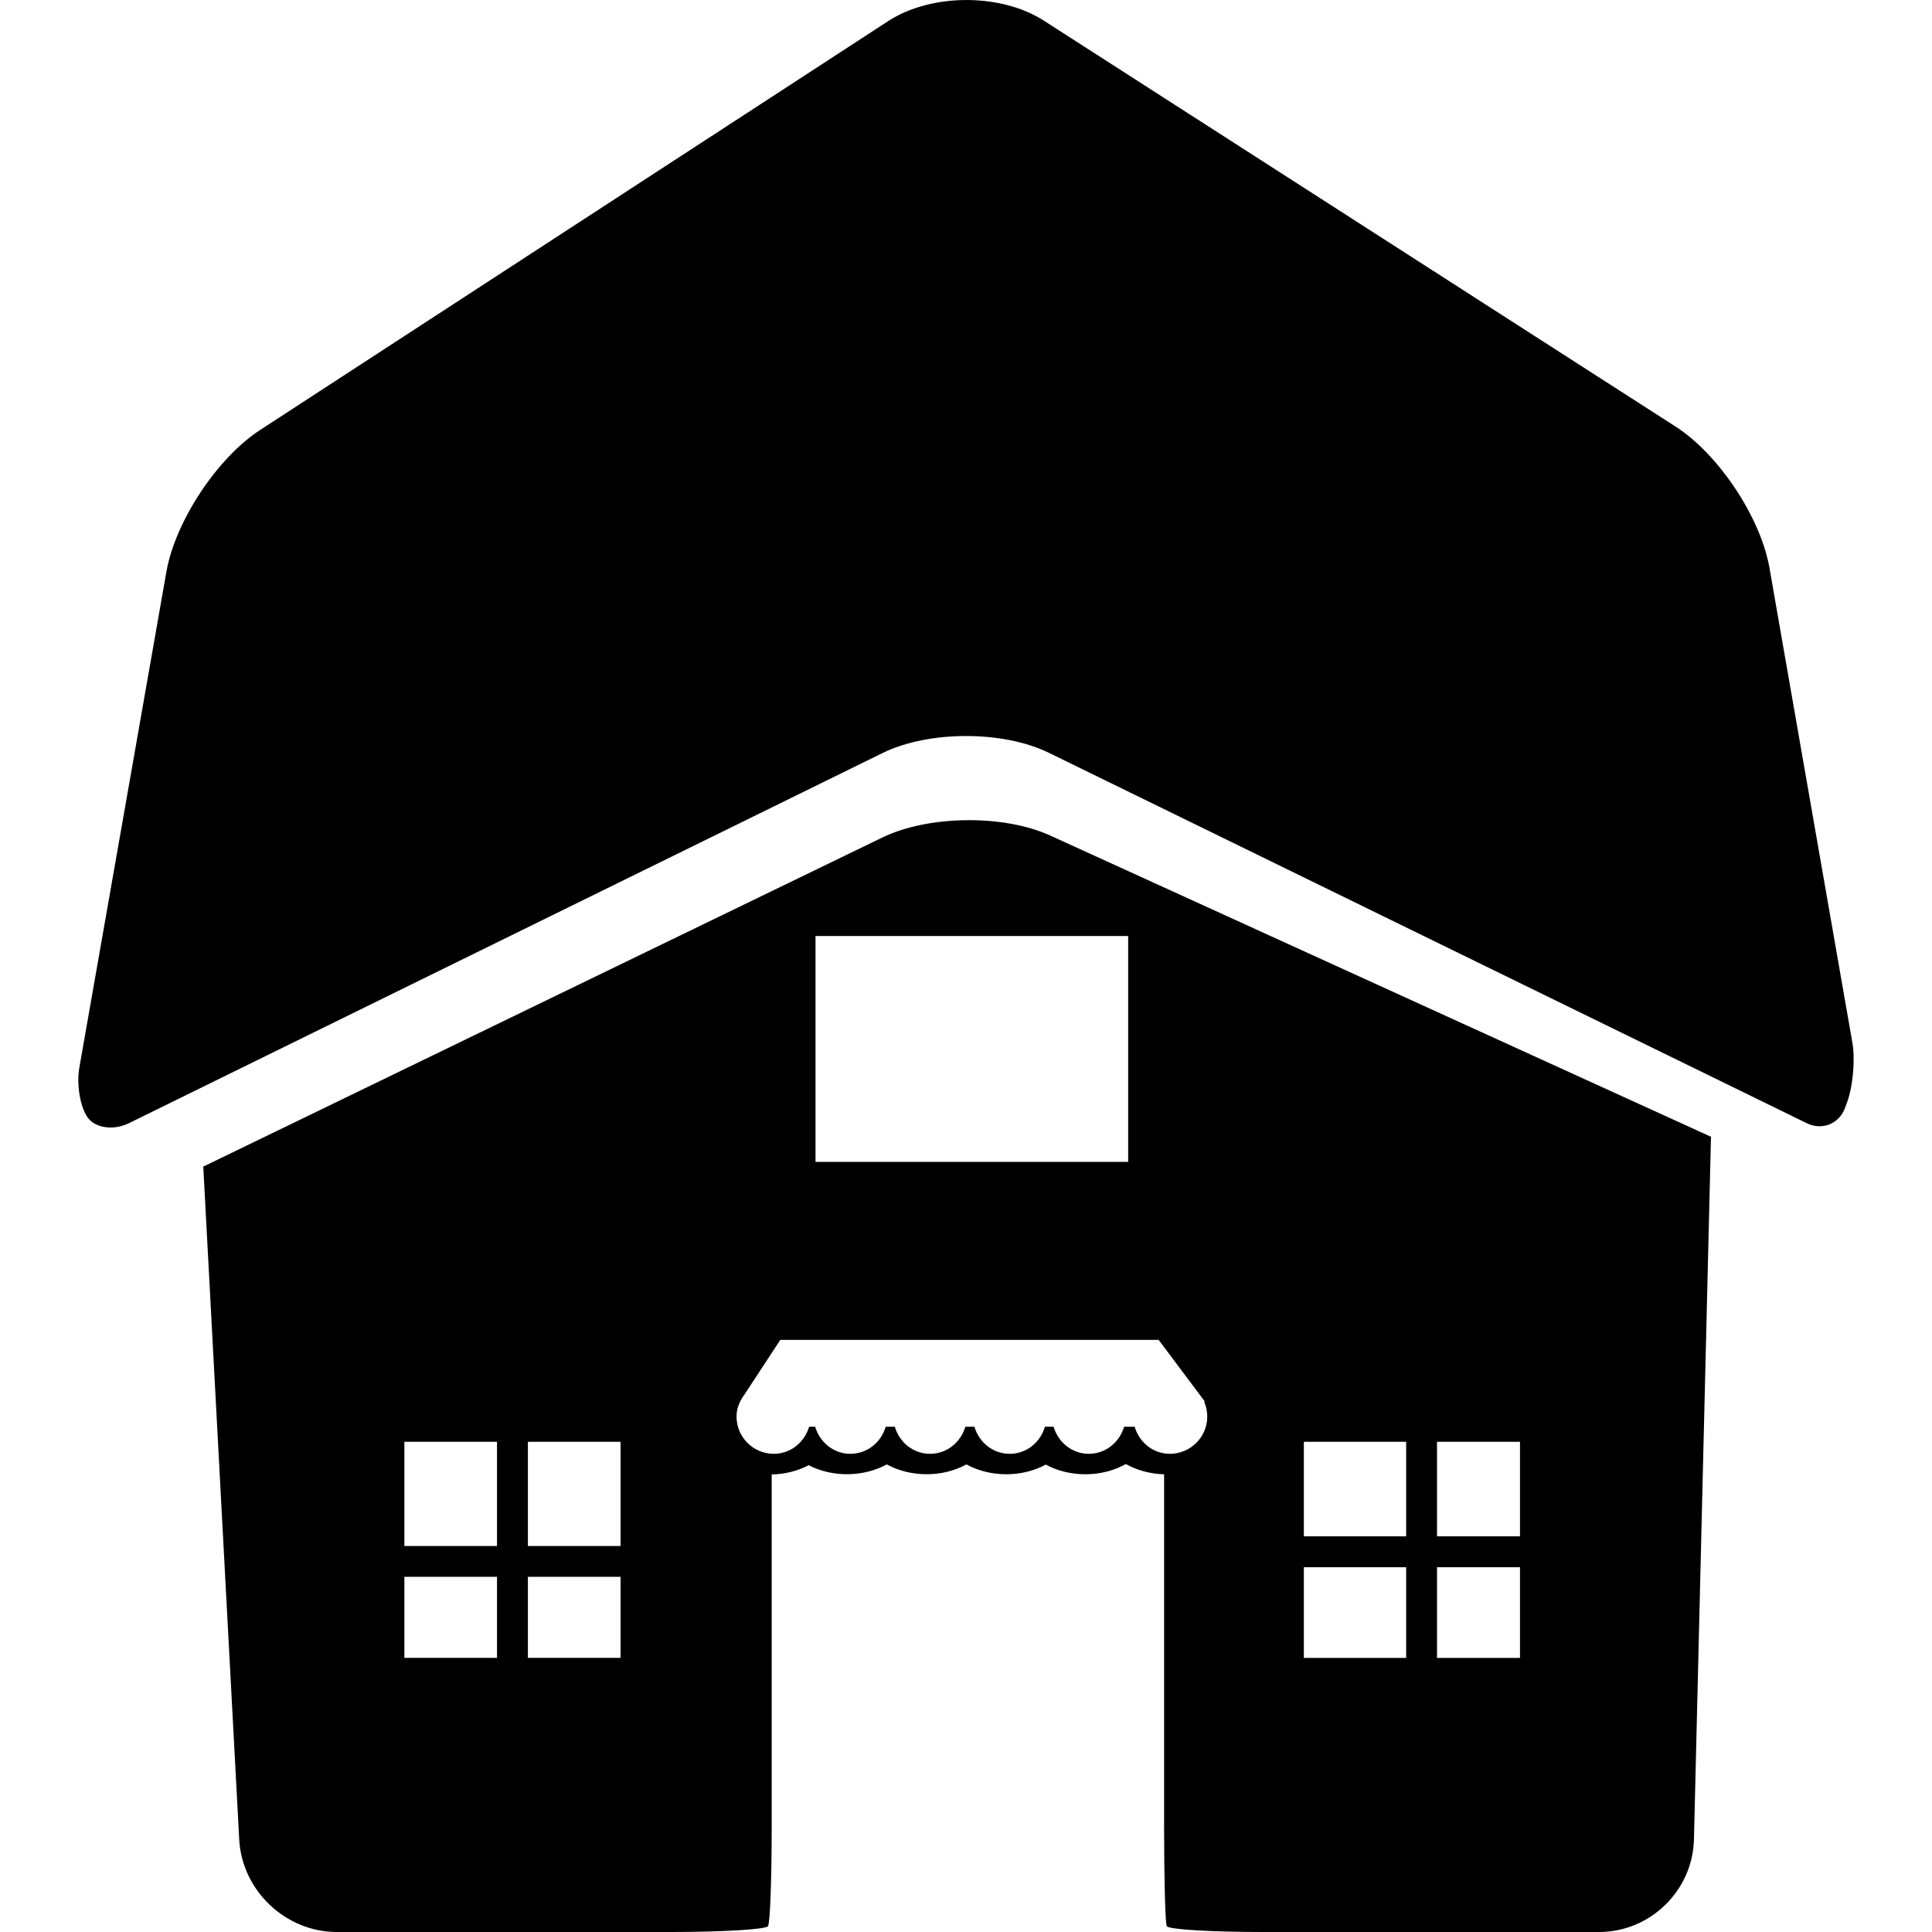
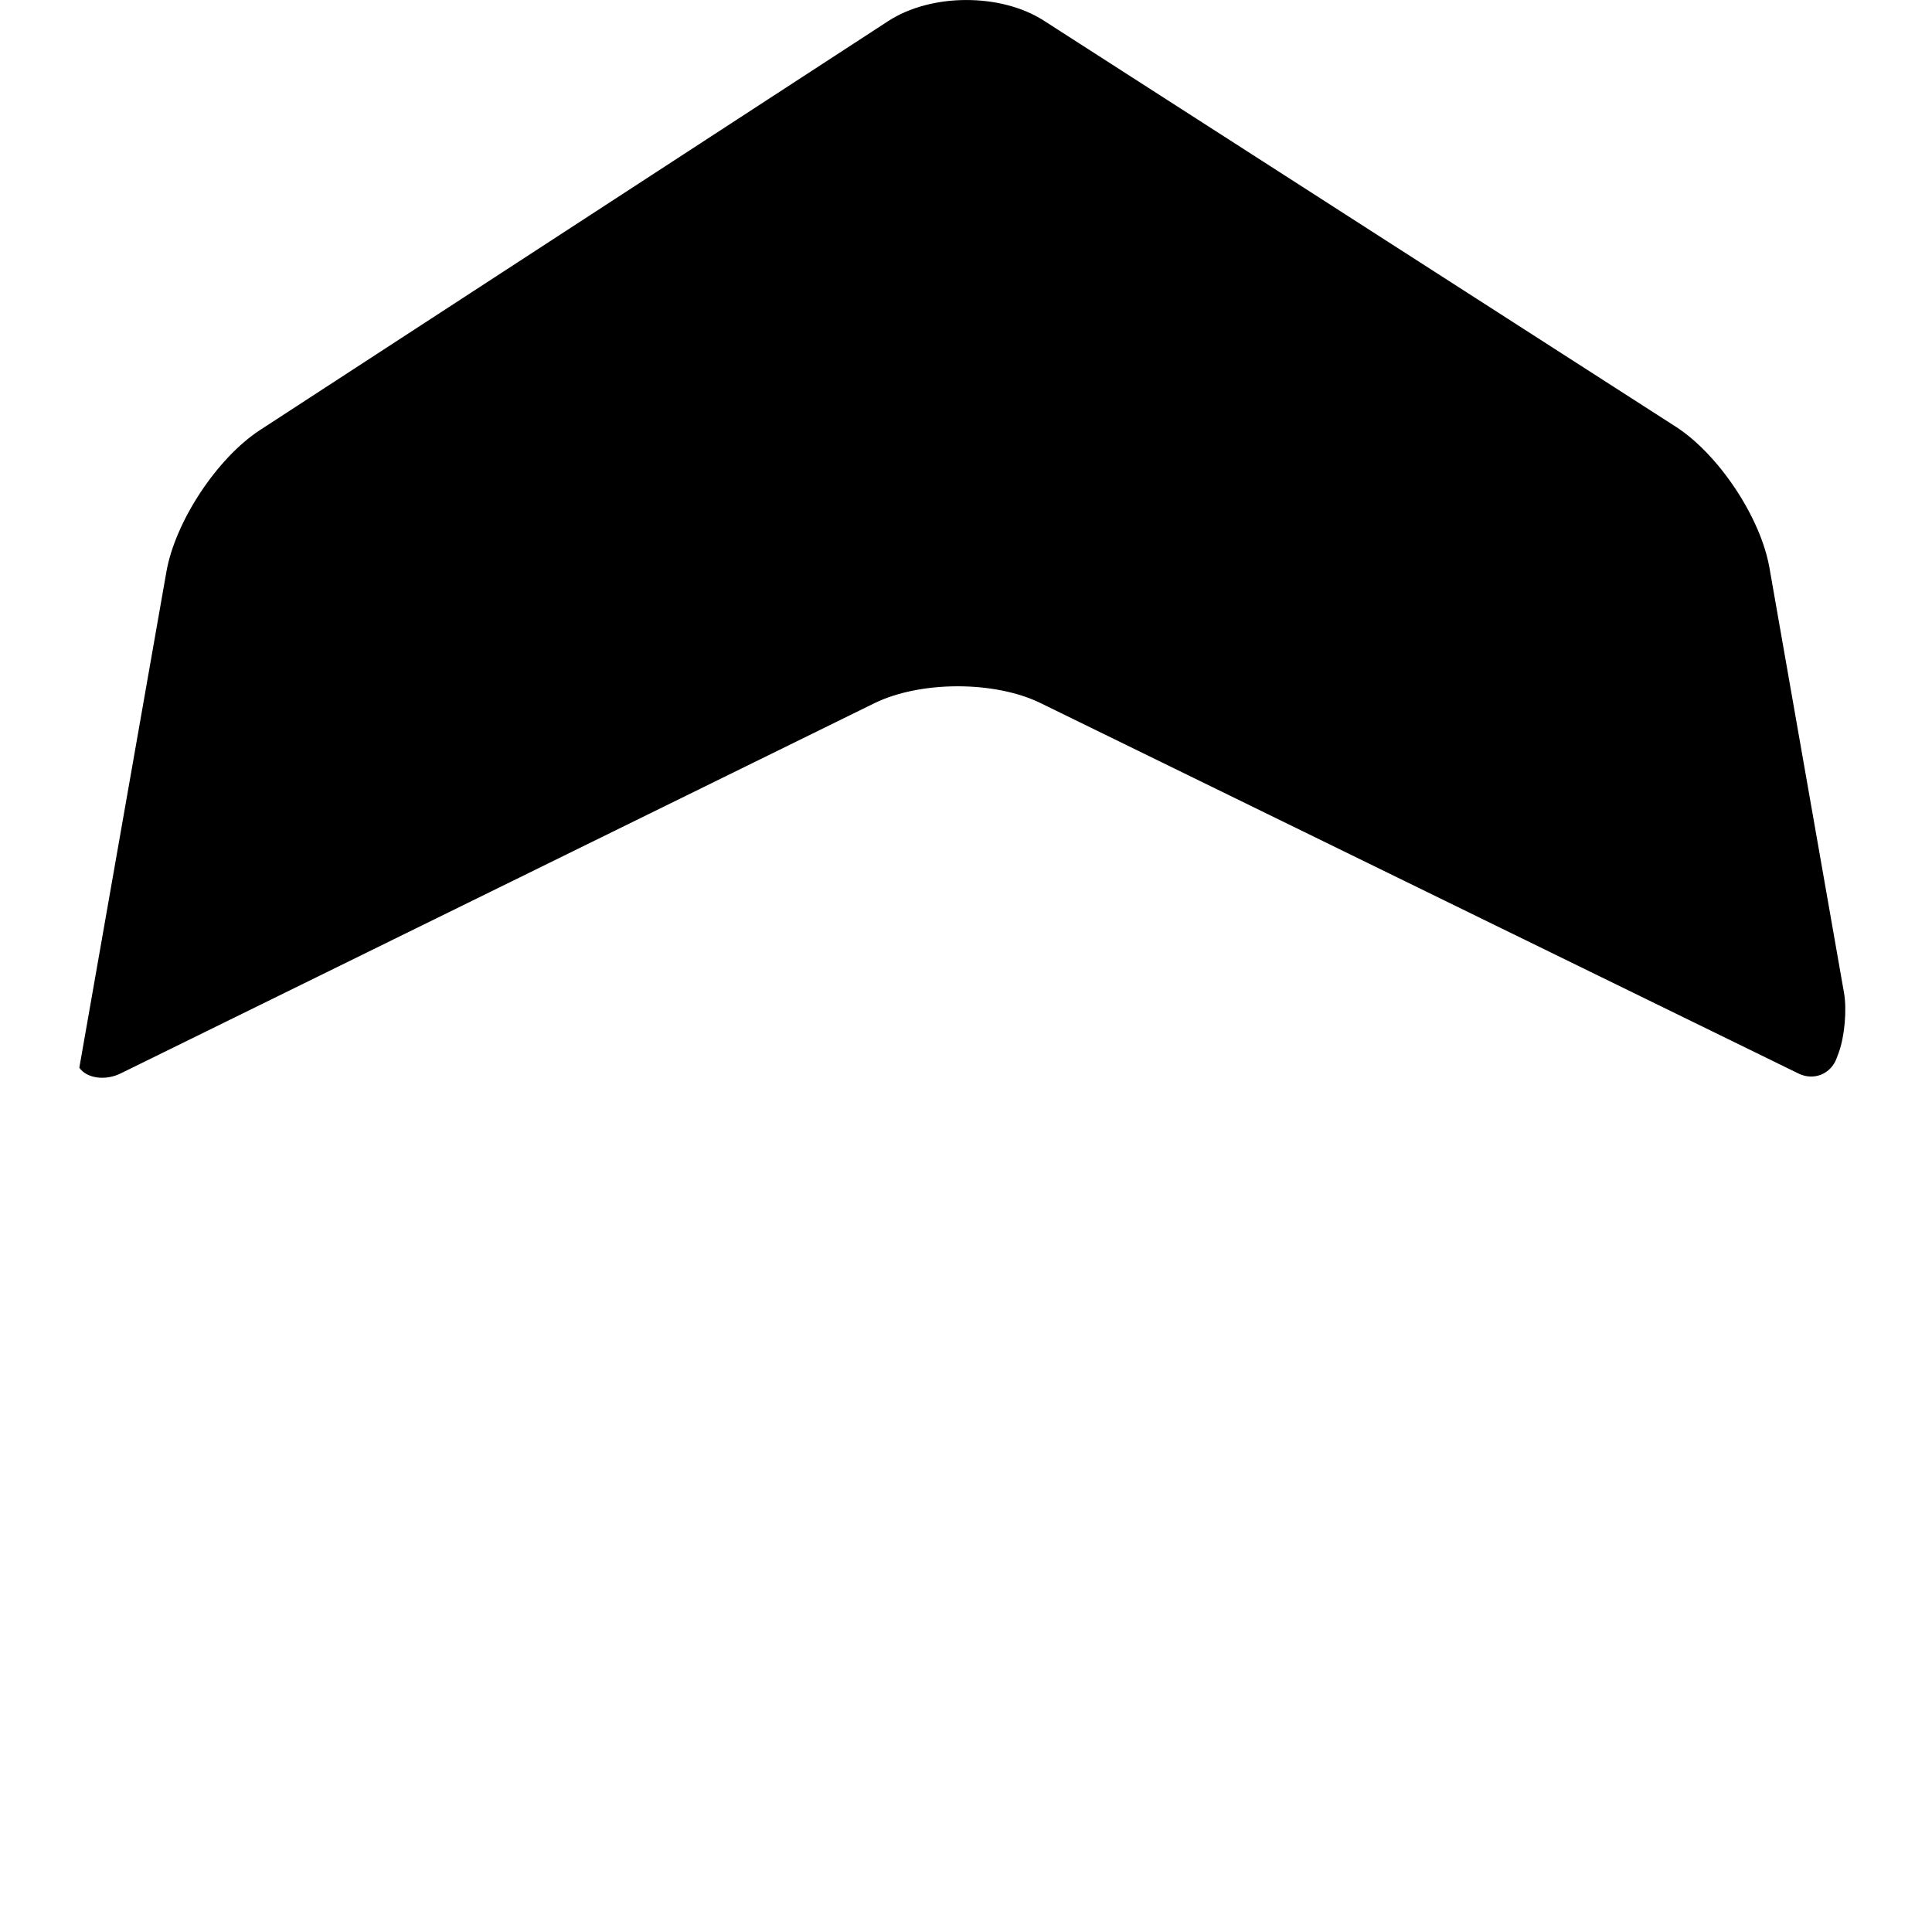
<svg xmlns="http://www.w3.org/2000/svg" fill="#000000" version="1.1" id="Capa_1" width="800px" height="800px" viewBox="0 0 56.486 56.486" xml:space="preserve">
  <g>
    <g>
-       <path d="M51.734,16.604c-0.256-1.472-1.485-3.322-2.743-4.131L30.518,0.603c-1.259-0.808-3.296-0.803-4.55,0.014L7.604,12.572    c-1.254,0.815-2.48,2.672-2.739,4.145L2.319,31.218c-0.085,0.493,0.024,1.143,0.244,1.454c0.22,0.312,0.761,0.387,1.208,0.166    l22.035-10.823c1.342-0.658,3.52-0.663,4.864-0.003l22.158,10.829c0.447,0.219,0.948,0.015,1.116-0.453l0.061-0.164    c0.171-0.47,0.239-1.248,0.153-1.739L51.734,16.604z" />
-       <path d="M25.8,24.485L5.943,34.108l1.051,19.674c0.08,1.494,1.357,2.704,2.853,2.704h9.788c1.497,0,2.758-0.076,2.819-0.17    c0.061-0.092,0.108-1.382,0.108-2.877V43.108c0.389-0.006,0.756-0.1,1.082-0.27c0.688,0.36,1.603,0.351,2.283-0.023    c0.696,0.383,1.633,0.383,2.328,0c0.694,0.382,1.628,0.384,2.32,0.005c0.702,0.383,1.646,0.377,2.342-0.016    c0.335,0.188,0.716,0.288,1.118,0.3v10.335c0,1.495,0.034,2.785,0.078,2.877c0.044,0.094,1.291,0.17,2.788,0.17h9.852    c1.496,0,2.737-1.211,2.773-2.707l0.498-20.543l-19.325-8.81C29.342,23.809,27.146,23.833,25.8,24.485z M14.531,48.471h-2.708    v-2.369h2.708V48.471z M14.531,45.201h-2.708v-3.048h2.708V45.201z M18.143,48.471h-2.709v-2.369h2.709V48.471z M18.143,45.201    h-2.709v-3.048h2.709V45.201z M42.014,42.153h2.426v2.764h-2.426V42.153z M42.014,45.822h2.426v2.65h-2.426V45.822z     M38.121,42.153h2.991v2.764h-2.991V42.153z M38.121,45.822h2.991v2.65h-2.991V45.822z M34.973,40.639    c0.004,0.004,0.007,0.012,0.011,0.016l0.244,0.324h-0.023c0.057,0.135,0.092,0.28,0.092,0.435c0,0.604-0.492,1.091-1.094,1.091    c-0.494,0-0.896-0.338-1.029-0.791h-0.309c-0.133,0.453-0.536,0.791-1.031,0.791c-0.496,0-0.896-0.338-1.03-0.791H30.55    c-0.132,0.453-0.534,0.791-1.029,0.791c-0.497,0-0.897-0.338-1.032-0.791h-0.265c-0.134,0.453-0.537,0.791-1.032,0.791    c-0.496,0-0.897-0.338-1.03-0.791h-0.267c-0.133,0.453-0.537,0.791-1.031,0.791c-0.495,0-0.896-0.338-1.03-0.791h-0.178    c-0.134,0.453-0.536,0.791-1.032,0.791c-0.602,0-1.09-0.487-1.09-1.091c0-0.243,0.096-0.457,0.23-0.639l1.05-1.601h11.061    L34.973,40.639z M32.984,33.97h-9.141v-6.603h9.141V33.97z" />
+       <path d="M51.734,16.604c-0.256-1.472-1.485-3.322-2.743-4.131L30.518,0.603c-1.259-0.808-3.296-0.803-4.55,0.014L7.604,12.572    c-1.254,0.815-2.48,2.672-2.739,4.145L2.319,31.218c0.22,0.312,0.761,0.387,1.208,0.166    l22.035-10.823c1.342-0.658,3.52-0.663,4.864-0.003l22.158,10.829c0.447,0.219,0.948,0.015,1.116-0.453l0.061-0.164    c0.171-0.47,0.239-1.248,0.153-1.739L51.734,16.604z" />
    </g>
  </g>
</svg>